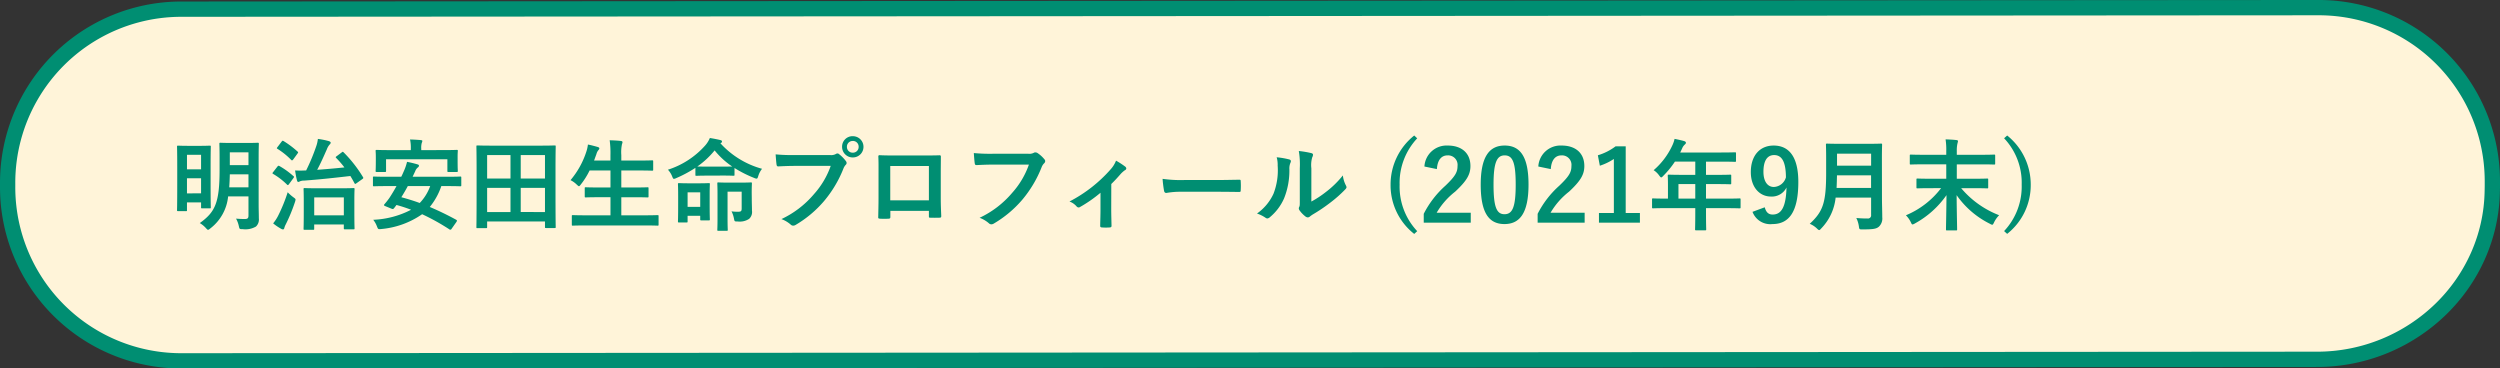
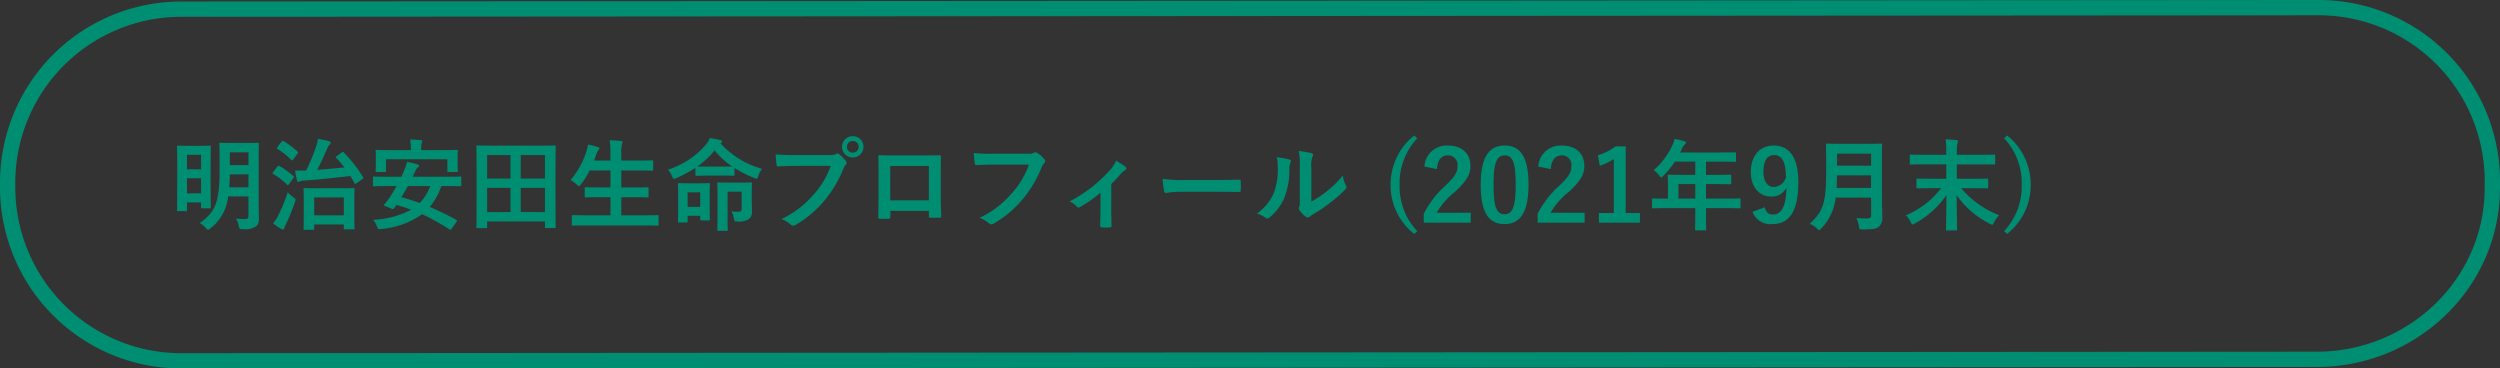
<svg xmlns="http://www.w3.org/2000/svg" width="327" height="48.198" viewBox="0 0 327 48.198">
  <rect x="0" y="0" width="327" height="48.198" fill="#333333" stroke="none" />
  <g transform="translate(-24 -492.901)">
    <g transform="translate(0 149.901)">
-       <path d="M22.727,0,302.273-.2A22.727,22.727,0,0,1,325,22.528v.545c0,.163,0,.326-.015.829-.248,11.877-10.143,21.719-22.688,21.9h-.023L22.727,46A22.727,22.727,0,0,1,0,23.272v-.545A22.727,22.727,0,0,1,22.727,0Z" transform="translate(25 344.199)" fill="#fff4d9" />
      <path d="M302.273-1.2h0A23.708,23.708,0,0,1,326,22.528v.545c0,.184,0,.358-.015.852a22.621,22.621,0,0,1-1.972,8.792,23.362,23.362,0,0,1-5.063,7.237A24.215,24.215,0,0,1,302.4,46.8h-.13L22.727,47A23.708,23.708,0,0,1-1,23.272v-.545A23.708,23.708,0,0,1,22.727-1Zm.013,46a22.227,22.227,0,0,0,15.269-6.278,21.37,21.37,0,0,0,4.632-6.62,20.633,20.633,0,0,0,1.8-8.021v-.005c.013-.516.014-.664.014-.8v-.545A21.708,21.708,0,0,0,302.274.8L22.727,1A21.708,21.708,0,0,0,1,22.727v.545A21.708,21.708,0,0,0,22.727,45l279.546-.2Z" transform="translate(25 344.199)" fill="#008e72" />
      <path d="M11.83-8.463c0-1.144.026-1.742.026-1.82,0-.13-.013-.143-.156-.143-.078,0-.429.026-1.456.026H8.307c-1.04,0-1.378-.026-1.456-.026-.143,0-.156.013-.156.143,0,.091.026.676.026,1.82v1.6C6.721-2.5,6.11-1.352,4.134.078a3.471,3.471,0,0,1,.793.65c.143.156.221.234.286.234S5.369.9,5.525.767A6.013,6.013,0,0,0,7.839-3.406H10.5v2.5c0,.338-.1.455-.507.455-.247,0-.676-.013-1.118-.052a3.455,3.455,0,0,1,.364.975c.091.4.091.4.494.4A2.725,2.725,0,0,0,11.479.533a1.252,1.252,0,0,0,.377-1.066c0-.52-.026-1.183-.026-1.794ZM7.982-4.6c.039-.507.065-1.079.078-1.7H10.5v1.7ZM10.5-9.178V-7.5H8.06V-9.178Zm-8.2,7.7c.143,0,.156,0,.156-.13V-2.626H4.3v.637c0,.13.013.143.156.143h.975c.13,0,.143-.013.143-.143,0-.078-.026-.6-.026-3.354V-7.579c0-1.7.026-2.249.026-2.327,0-.13-.013-.143-.143-.143-.091,0-.39.026-1.313.026H2.613c-.923,0-1.222-.026-1.313-.026-.13,0-.143.013-.143.143,0,.078.026.65.026,2.7v2.067c0,2.9-.026,3.432-.026,3.523,0,.13.013.13.143.13Zm.156-2.327V-5.785H4.3v1.976ZM4.3-8.853v1.9H2.457v-1.9ZM18.954.962c.13,0,.143-.013.143-.143V.26h3.874V.754c0,.13.013.143.156.143h1.105c.13,0,.143-.013.143-.143,0-.078-.026-.442-.026-2.353V-2.925c0-.975.026-1.365.026-1.43,0-.13-.013-.143-.143-.143-.078,0-.481.026-1.664.026H19.539c-1.183,0-1.6-.026-1.69-.026-.13,0-.143.013-.143.143,0,.078.026.455.026,1.638v1.17c0,1.937-.026,2.288-.026,2.366,0,.13.013.143.143.143ZM19.1-3.276h3.874v2.34H19.1Zm2.938-5.395c-.156.117-.156.13-.065.234A12.03,12.03,0,0,1,23.049-7.2c-1.131.117-2.3.221-3.562.312.455-.845.832-1.7,1.274-2.7a1.959,1.959,0,0,1,.351-.6.352.352,0,0,0,.143-.247c0-.091-.117-.169-.247-.208a9.922,9.922,0,0,0-1.43-.286,4.139,4.139,0,0,1-.195.9,25.581,25.581,0,0,1-1.339,3.224h-.078a11.866,11.866,0,0,1-1.365,0A10.873,10.873,0,0,0,16.848-5.5c.039.117.078.2.156.2a.453.453,0,0,0,.221-.078,1.378,1.378,0,0,1,.559-.1c2.145-.156,3.991-.364,6.045-.6.182.3.364.611.533.936.039.065.065.1.1.1s.091-.039.169-.091l.767-.546c.156-.117.143-.143.078-.26a16.987,16.987,0,0,0-2.535-3.237c-.1-.091-.117-.091-.247.013ZM13.728.117a6.577,6.577,0,0,0,1.053.715.494.494,0,0,0,.234.078c.091,0,.143-.065.169-.169a2.106,2.106,0,0,1,.195-.494,22.272,22.272,0,0,0,1.2-2.912,1.522,1.522,0,0,0,.078-.312c0-.117-.078-.169-.273-.312a5.8,5.8,0,0,1-.754-.663,21.111,21.111,0,0,1-1.274,3.12A5.425,5.425,0,0,1,13.728.117Zm0-6.708a.392.392,0,0,0-.091.143c0,.039.039.065.091.1a9.106,9.106,0,0,1,1.82,1.4c.1.1.143.078.26-.078l.572-.78c.052-.078.078-.117.078-.156s-.026-.065-.078-.1a10.333,10.333,0,0,0-1.82-1.313c-.117-.065-.169-.065-.273.065ZM14.3-9.867c-.1.143-.13.156-.013.234a9.549,9.549,0,0,1,1.807,1.456c.1.091.13.078.26-.065l.559-.767c.1-.156.117-.169.013-.26a12.068,12.068,0,0,0-1.833-1.378c-.117-.065-.156-.065-.26.078ZM37.687-.052a.346.346,0,0,0,.078-.182c0-.052-.026-.078-.091-.117a38.283,38.283,0,0,0-3.458-1.677,8.708,8.708,0,0,0,1.508-2.73h.845c1.157,0,1.534.026,1.625.026.13,0,.143-.013.143-.143v-.988c0-.13-.013-.143-.143-.143-.091,0-.468.026-1.625.026h-4.6l.338-.715a1.13,1.13,0,0,1,.338-.494.314.314,0,0,0,.156-.234c0-.078-.065-.143-.169-.169a13.616,13.616,0,0,0-1.391-.338,6.665,6.665,0,0,1-.455,1.3c-.091.221-.195.442-.3.65H28.548c-1.157,0-1.547-.026-1.625-.026-.13,0-.143.013-.143.143v.988c0,.13.013.143.143.143.078,0,.468-.026,1.625-.026h1.313c-.312.572-.637,1.105-.936,1.56a9.64,9.64,0,0,1-.637.806c-.091.117-.1.169.117.26l.793.325c.182.078.247.052.338-.052l.325-.429a19.36,19.36,0,0,1,1.911.624A11.747,11.747,0,0,1,26.819-.351a3.2,3.2,0,0,1,.494.884c.143.364.156.364.559.325a11.105,11.105,0,0,0,5.343-1.937A28.289,28.289,0,0,1,36.777.9a.18.18,0,0,0,.286-.065ZM34.268-4.758A6.185,6.185,0,0,1,32.9-2.548c-.78-.286-1.586-.533-2.405-.754.3-.481.585-.962.845-1.456ZM33.1-9.464V-9.62a2.43,2.43,0,0,1,.065-.78.734.734,0,0,0,.078-.26c0-.065-.065-.1-.208-.117-.442-.039-.923-.065-1.4-.078a5.179,5.179,0,0,1,.1,1.235v.156H29.016c-1.222,0-1.651-.026-1.742-.026-.13,0-.143.013-.143.13,0,.078.026.312.026.767v.429c0,1.144-.026,1.326-.026,1.417,0,.13.013.143.143.143h1.079c.13,0,.143-.013.143-.143V-8.268h8.021v1.521c0,.13.013.143.143.143h1.079c.13,0,.143-.013.143-.143,0-.078-.026-.273-.026-1.417V-8.7c0-.351.026-.585.026-.663,0-.117-.013-.13-.143-.13-.078,0-.52.026-1.742.026ZM41.574.741c.13,0,.143-.013.143-.143V-.13h7.566V.585c0,.13.013.143.143.143h1.118c.13,0,.143-.013.143-.143,0-.078-.026-.858-.026-4.615V-6.916c0-2.119.026-2.925.026-3.016,0-.13-.013-.143-.143-.143-.091,0-.533.026-1.768.026H42.224c-1.235,0-1.677-.026-1.768-.026-.13,0-.143.013-.143.143,0,.091.026.9.026,3.406v2.5c0,3.757-.026,4.537-.026,4.628,0,.13.013.143.143.143Zm4.537-2.106V-4.524h3.172v3.159Zm3.172-7.449v3.068H46.111V-8.814ZM41.717-1.365V-4.524h3.055v3.159Zm0-7.449h3.055v3.068H41.717ZM62.348.39c1.17,0,1.573.026,1.651.026.13,0,.143-.013.143-.143V-.819c0-.13-.013-.143-.143-.143-.078,0-.481.026-1.651.026H59.267V-3.3h1.625c1.274,0,1.716.026,1.794.026.13,0,.143-.013.143-.143V-4.472c0-.117-.013-.13-.143-.13-.078,0-.52.026-1.794.026H59.267V-6.8H61.5c1.274,0,1.7.026,1.781.026.143,0,.156-.013.156-.143V-7.982c0-.13-.013-.143-.156-.143-.078,0-.507.026-1.781.026H59.267v-.715a5.157,5.157,0,0,1,.091-1.443.639.639,0,0,0,.065-.26c0-.065-.078-.13-.208-.143-.429-.052-.962-.078-1.469-.091a12.3,12.3,0,0,1,.1,1.976V-8.1H55.705l.312-.858a1.281,1.281,0,0,1,.247-.494c.091-.1.13-.169.13-.234,0-.091-.091-.156-.234-.195-.364-.1-.832-.234-1.261-.312a4.413,4.413,0,0,1-.182.858,11.059,11.059,0,0,1-2.093,3.8,3.2,3.2,0,0,1,.819.585c.143.13.221.208.286.208s.13-.078.247-.234A9.925,9.925,0,0,0,55.12-6.8h2.73v2.223H56.42c-1.274,0-1.716-.026-1.794-.026-.13,0-.143.013-.143.13v1.053c0,.13.013.143.143.143.078,0,.52-.026,1.794-.026h1.43V-.936H54.587c-1.183,0-1.573-.026-1.651-.026-.13,0-.143.013-.143.143V.273c0,.13.013.143.143.143.078,0,.468-.026,1.651-.026Zm10.14-6.526c1.027,0,1.365.026,1.443.026.13,0,.143-.013.143-.143v-.871a15.4,15.4,0,0,0,2.574,1.3.9.9,0,0,0,.312.091c.1,0,.143-.091.221-.338a2.865,2.865,0,0,1,.494-.949,11.436,11.436,0,0,1-5.447-3.341l.078-.039a.206.206,0,0,0,.13-.195c0-.091-.065-.143-.208-.182-.364-.091-.832-.182-1.378-.273a3.472,3.472,0,0,1-.585.949,10.978,10.978,0,0,1-4.9,3.2,2.781,2.781,0,0,1,.546.858c.091.234.143.338.247.338a.894.894,0,0,0,.3-.1,16.279,16.279,0,0,0,2.5-1.339v.9c0,.13.013.143.143.143.078,0,.416-.026,1.443-.026Zm-1.95-1.17c-.78,0-1.157-.013-1.326-.013a11.271,11.271,0,0,0,2.262-2.106,10.446,10.446,0,0,0,2.3,2.106c-.182,0-.559.013-1.287.013Zm.286,3.575c0-.832.026-1.2.026-1.274,0-.13-.013-.143-.143-.143-.078,0-.377.026-1.248.026H68.081c-.9,0-1.17-.026-1.248-.026-.143,0-.156.013-.156.143,0,.091.026.455.026,1.521v1.066c0,1.859-.026,2.184-.026,2.275,0,.13.013.143.156.143h.962c.13,0,.143-.013.143-.143V-.871h1.651v.455c0,.13.013.143.156.143h.962c.13,0,.143-.013.143-.143,0-.065-.026-.4-.026-2.158Zm-1.235-.208v1.9H67.938v-1.9Zm6.734.052c0-.741.026-1.131.026-1.209,0-.13-.013-.143-.143-.143-.091,0-.39.026-1.339.026H73.294c-.949,0-1.248-.026-1.326-.026-.13,0-.143.013-.143.143,0,.091.026.507.026,1.469V-.481c0,.962-.026,1.339-.026,1.43,0,.13.013.143.143.143h1.079c.13,0,.143-.013.143-.143,0-.078-.026-.494-.026-1.417V-4.03H75.01v2.184c0,.377-.091.442-.481.442a5.211,5.211,0,0,1-.845-.052A3.422,3.422,0,0,1,74-.52c.078.4.078.39.481.39a2.241,2.241,0,0,0,1.5-.338,1.21,1.21,0,0,0,.377-1.079c0-.429-.026-1-.026-1.573ZM86.658-7.4a10.942,10.942,0,0,1-2.2,3.705A12.564,12.564,0,0,1,80.21-.442a3.865,3.865,0,0,1,1.209.715.456.456,0,0,0,.325.143A.629.629,0,0,0,82.1.3,14.578,14.578,0,0,0,85.787-2.8,15.309,15.309,0,0,0,88.309-7.02a1.565,1.565,0,0,1,.3-.507.356.356,0,0,0,.13-.247.443.443,0,0,0-.1-.26,4.791,4.791,0,0,0-.884-.9.3.3,0,0,0-.221-.091.414.414,0,0,0-.221.078,1.243,1.243,0,0,1-.715.13H81.952a22.748,22.748,0,0,1-2.5-.091c.026.377.078,1.053.117,1.313.026.182.078.273.247.26.559-.026,1.3-.065,2.145-.065Zm2.886-3.887a1.371,1.371,0,0,0-1.4,1.391,1.387,1.387,0,0,0,1.4,1.391,1.387,1.387,0,0,0,1.4-1.391A1.387,1.387,0,0,0,89.544-11.284Zm0,.624a.745.745,0,0,1,.767.767.745.745,0,0,1-.767.767.745.745,0,0,1-.767-.767A.745.745,0,0,1,89.544-10.66ZM99.5-1.521v.689c0,.182.013.208.169.208.39.013.806.013,1.2,0,.182,0,.247-.039.247-.221-.026-.7-.065-1.339-.065-2.47V-6.422c0-.767.013-1.469.013-2.106.013-.195-.026-.26-.169-.26-.611.026-1.6.026-2.444.026H95.355c-.871,0-1.638,0-2.327-.039-.091,0-.143.052-.143.182.039.754.026,1.456.026,2.158v3.185c0,.988-.026,1.911-.039,2.587-.013.156.052.182.273.2.325.013.7.013,1.027,0,.234-.013.286-.039.286-.26v-.767Zm0-1.378H94.445V-7.384H99.5ZM112.58-7.566a10.942,10.942,0,0,1-2.2,3.705,12.564,12.564,0,0,1-4.251,3.25A3.865,3.865,0,0,1,107.341.1a.456.456,0,0,0,.325.143.629.629,0,0,0,.351-.117,14.578,14.578,0,0,0,3.692-3.094,15.309,15.309,0,0,0,2.522-4.225,1.565,1.565,0,0,1,.3-.507.444.444,0,0,0,.182-.325.326.326,0,0,0-.091-.221,4,4,0,0,0-.949-.858.636.636,0,0,0-.247-.065.367.367,0,0,0-.195.052,1.243,1.243,0,0,1-.715.13h-4.641a22.748,22.748,0,0,1-2.5-.091c.026.377.078,1.053.117,1.313.026.182.078.273.247.26.559-.026,1.3-.065,2.145-.065Zm10.777,2.535c.455-.442.845-.871,1.183-1.261a3.281,3.281,0,0,1,.585-.533.3.3,0,0,0,.195-.247.359.359,0,0,0-.143-.234,10.716,10.716,0,0,0-1.2-.78,3.659,3.659,0,0,1-.689,1.118,18.493,18.493,0,0,1-5.4,4.225,2.258,2.258,0,0,1,.936.65.361.361,0,0,0,.26.13.286.286,0,0,0,.169-.052,17.389,17.389,0,0,0,2.691-1.872v2.223c0,.689-.026,1.339-.039,2.08-.013.156.065.221.208.234a7.118,7.118,0,0,0,1.053,0c.156-.013.234-.078.221-.234-.013-.663-.039-1.5-.039-2.119ZM137.15-4.017c.962,0,1.924.013,2.9.026.182.013.234-.039.234-.195a9.582,9.582,0,0,0,0-1.222c0-.156-.039-.195-.234-.182-1,.013-2,.039-2.99.039h-4.186a16.7,16.7,0,0,1-2.808-.156,14.11,14.11,0,0,0,.195,1.573c.039.195.143.273.3.273a10.4,10.4,0,0,1,1.911-.156Zm12.376-3.068a3.6,3.6,0,0,1,.117-1.443.832.832,0,0,0,.1-.325c0-.1-.065-.182-.234-.221a12.406,12.406,0,0,0-1.625-.273,10.381,10.381,0,0,1,.13,2.262v4.069c0,.663.013.819-.078.988a.4.4,0,0,0-.052.2.518.518,0,0,0,.117.273,3.753,3.753,0,0,0,.78.793.554.554,0,0,0,.273.1.413.413,0,0,0,.26-.1,4.318,4.318,0,0,1,.377-.273,21.59,21.59,0,0,0,2.314-1.56,16.434,16.434,0,0,0,1.924-1.7c.143-.143.195-.234.195-.325a.647.647,0,0,0-.078-.221,3.747,3.747,0,0,1-.4-1.313,12.476,12.476,0,0,1-2.275,2.21,13.216,13.216,0,0,1-1.846,1.209Zm-4.537-1.443a3.5,3.5,0,0,1,.13,1.092,8.47,8.47,0,0,1-.546,3.679,6.454,6.454,0,0,1-2.158,2.587,4.607,4.607,0,0,1,1.105.546.442.442,0,0,0,.247.1.589.589,0,0,0,.338-.169,6.7,6.7,0,0,0,1.846-2.444,9.729,9.729,0,0,0,.7-3.822,1.875,1.875,0,0,1,.156-.884c.078-.182.052-.338-.169-.4A10.51,10.51,0,0,0,144.989-8.528Zm17.992-2.847a8.187,8.187,0,0,0-3.094,6.435A8.094,8.094,0,0,0,162.981,1.5l.39-.364a8.5,8.5,0,0,1-2.3-6.071,8.519,8.519,0,0,1,2.3-6.071Zm2.964,4.394c.078-1.183.585-1.794,1.4-1.794a1.238,1.238,0,0,1,1.3,1.378c0,.819-.286,1.339-1.586,2.587a12.554,12.554,0,0,0-2.834,3.679V.026h6.149v-1.3h-4.459a9.7,9.7,0,0,1,2.418-2.756c1.521-1.417,2-2.249,2-3.354,0-1.716-1.183-2.678-2.964-2.678a2.906,2.906,0,0,0-3.055,2.743Zm8.866-3.081c-2,0-3.133,1.443-3.133,5.122S172.744.208,174.785.208s3.146-1.495,3.146-5.174S176.813-10.062,174.811-10.062Zm0,1.287c1.04,0,1.443.9,1.443,3.822s-.416,3.874-1.469,3.874c-1.027,0-1.43-.949-1.43-3.874S173.8-8.775,174.811-8.775Zm6.032,1.794c.078-1.183.585-1.794,1.4-1.794a1.238,1.238,0,0,1,1.3,1.378c0,.819-.286,1.339-1.586,2.587a12.554,12.554,0,0,0-2.834,3.679V.026h6.149v-1.3h-4.459a9.7,9.7,0,0,1,2.418-2.756c1.521-1.417,2-2.249,2-3.354,0-1.716-1.183-2.678-2.964-2.678a2.906,2.906,0,0,0-3.055,2.743Zm9.8-2.977h-1.326A7.327,7.327,0,0,1,187-8.788l.26,1.365a7.29,7.29,0,0,0,1.833-.884v7.072h-1.95V.026H192.5V-1.235h-1.859Zm9.1,8.086v.637c0,1.365-.026,2.041-.026,2.119,0,.13.013.143.156.143h1.157c.13,0,.143-.013.143-.143,0-.065-.026-.754-.026-2.119v-.637H203.9c1.144,0,1.547.026,1.625.026.13,0,.143-.013.143-.143V-3.016c0-.117-.013-.13-.143-.13-.078,0-.481.026-1.625.026h-2.756v-1.9h1.391c1.274,0,1.7.026,1.781.026.117,0,.13-.013.13-.143V-6.11c0-.13-.013-.143-.13-.143-.078,0-.507.026-1.781.026h-1.391V-7.956h2c1.261,0,1.7.026,1.781.026.13,0,.143-.013.143-.143v-.962c0-.13-.013-.143-.143-.143-.078,0-.52.026-1.781.026h-5.369l.26-.559a1.268,1.268,0,0,1,.325-.468c.091-.091.156-.143.156-.247s-.078-.169-.234-.221c-.351-.1-.78-.195-1.248-.286a4.169,4.169,0,0,1-.338.949,9.559,9.559,0,0,1-2.4,3.146,2.6,2.6,0,0,1,.728.7c.13.169.2.247.26.247s.143-.065.273-.208a11.907,11.907,0,0,0,1.521-1.859h2.665v1.729h-1.664c-1.261,0-1.7-.026-1.781-.026-.143,0-.156.013-.156.143,0,.078.026.429.026,1.17v1.82h-.312c-1.144,0-1.547-.026-1.625-.026-.13,0-.143.013-.143.13v1.027c0,.13.013.143.143.143.078,0,.481-.026,1.625-.026Zm-2.2-1.248v-1.9h2.2v1.9Zm9.685,1.729a2.484,2.484,0,0,0,2.613,1.6c2.132,0,3.38-1.547,3.38-5.512,0-3.341-1.261-4.758-3.224-4.758-1.82,0-2.99,1.326-2.99,3.471,0,1.963,1.131,3.2,2.639,3.2a2.134,2.134,0,0,0,2.028-1.183c-.065,2.6-.7,3.536-1.807,3.536-.546,0-.858-.286-1.04-.949Zm4.368-4.5a1.72,1.72,0,0,1-1.573,1.248c-.832,0-1.365-.728-1.365-1.989,0-1.352.442-2.184,1.4-2.184C211.133-8.814,211.588-7.826,211.6-5.889Zm12.558-2.5c0-1.1.026-1.69.026-1.768,0-.143-.013-.156-.143-.156-.091,0-.507.026-1.716.026h-3.614c-1.209,0-1.638-.026-1.729-.026-.13,0-.143.013-.143.156,0,.078.026.663.026,1.768v1.911c0,3.952-.429,5.057-2.145,6.656a2.976,2.976,0,0,1,.936.611c.143.143.221.208.3.208s.143-.078.273-.221A6.8,6.8,0,0,0,218.1-3.25h4.641V-.975a.406.406,0,0,1-.455.455,14.766,14.766,0,0,1-1.482-.065,3.6,3.6,0,0,1,.338,1.092c.052.416.078.4.481.4,1.378,0,1.82-.065,2.158-.377A1.471,1.471,0,0,0,224.2-.676c0-.715-.039-1.7-.039-2.6Zm-5.928,3.874c.026-.494.039-1.04.052-1.651h4.459v1.651ZM222.742-9v1.573h-4.459V-9Zm9.152,4.511a11.187,11.187,0,0,1-4.6,3.549,3.279,3.279,0,0,1,.637.9c.1.221.143.3.234.3a.943.943,0,0,0,.3-.13A12.12,12.12,0,0,0,232.6-3.575c-.013,2-.065,4.108-.065,4.472,0,.13.013.143.143.143h1.17c.13,0,.143-.013.143-.143,0-.39-.052-2.418-.065-4.472A11.574,11.574,0,0,0,238.277.169a.836.836,0,0,0,.3.13c.091,0,.143-.091.247-.312a3.48,3.48,0,0,1,.663-.936,12.23,12.23,0,0,1-4.966-3.536h1.612c1.274,0,1.716.026,1.781.026.13,0,.143-.013.143-.143v-1c0-.13-.013-.143-.143-.143-.065,0-.507.026-1.781.026h-2.184V-7.6h3.2c1.183,0,1.6.026,1.677.026.13,0,.143-.013.143-.143V-8.736c0-.13-.013-.143-.143-.143-.078,0-.494.026-1.677.026h-3.2v-.494a4.242,4.242,0,0,1,.078-.949,2.574,2.574,0,0,0,.078-.338c0-.078-.065-.13-.195-.143-.455-.052-.962-.078-1.43-.091a8.648,8.648,0,0,1,.091,1.547v.468h-2.951c-1.183,0-1.6-.026-1.677-.026-.13,0-.143.013-.143.143v1.014c0,.13.013.143.143.143.078,0,.494-.026,1.677-.026h2.951V-5.72h-1.976c-1.261,0-1.7-.026-1.768-.026-.143,0-.156.013-.156.143v1c0,.13.013.143.156.143.065,0,.507-.026,1.768-.026Zm8.242-6.526a8.463,8.463,0,0,1,2.3,6.071,8.5,8.5,0,0,1-2.3,6.071l.4.364A8.119,8.119,0,0,0,243.62-4.94a8.213,8.213,0,0,0-3.081-6.435Z" transform="translate(46 372.099)" fill="#008e72" />
    </g>
  </g>
</svg>